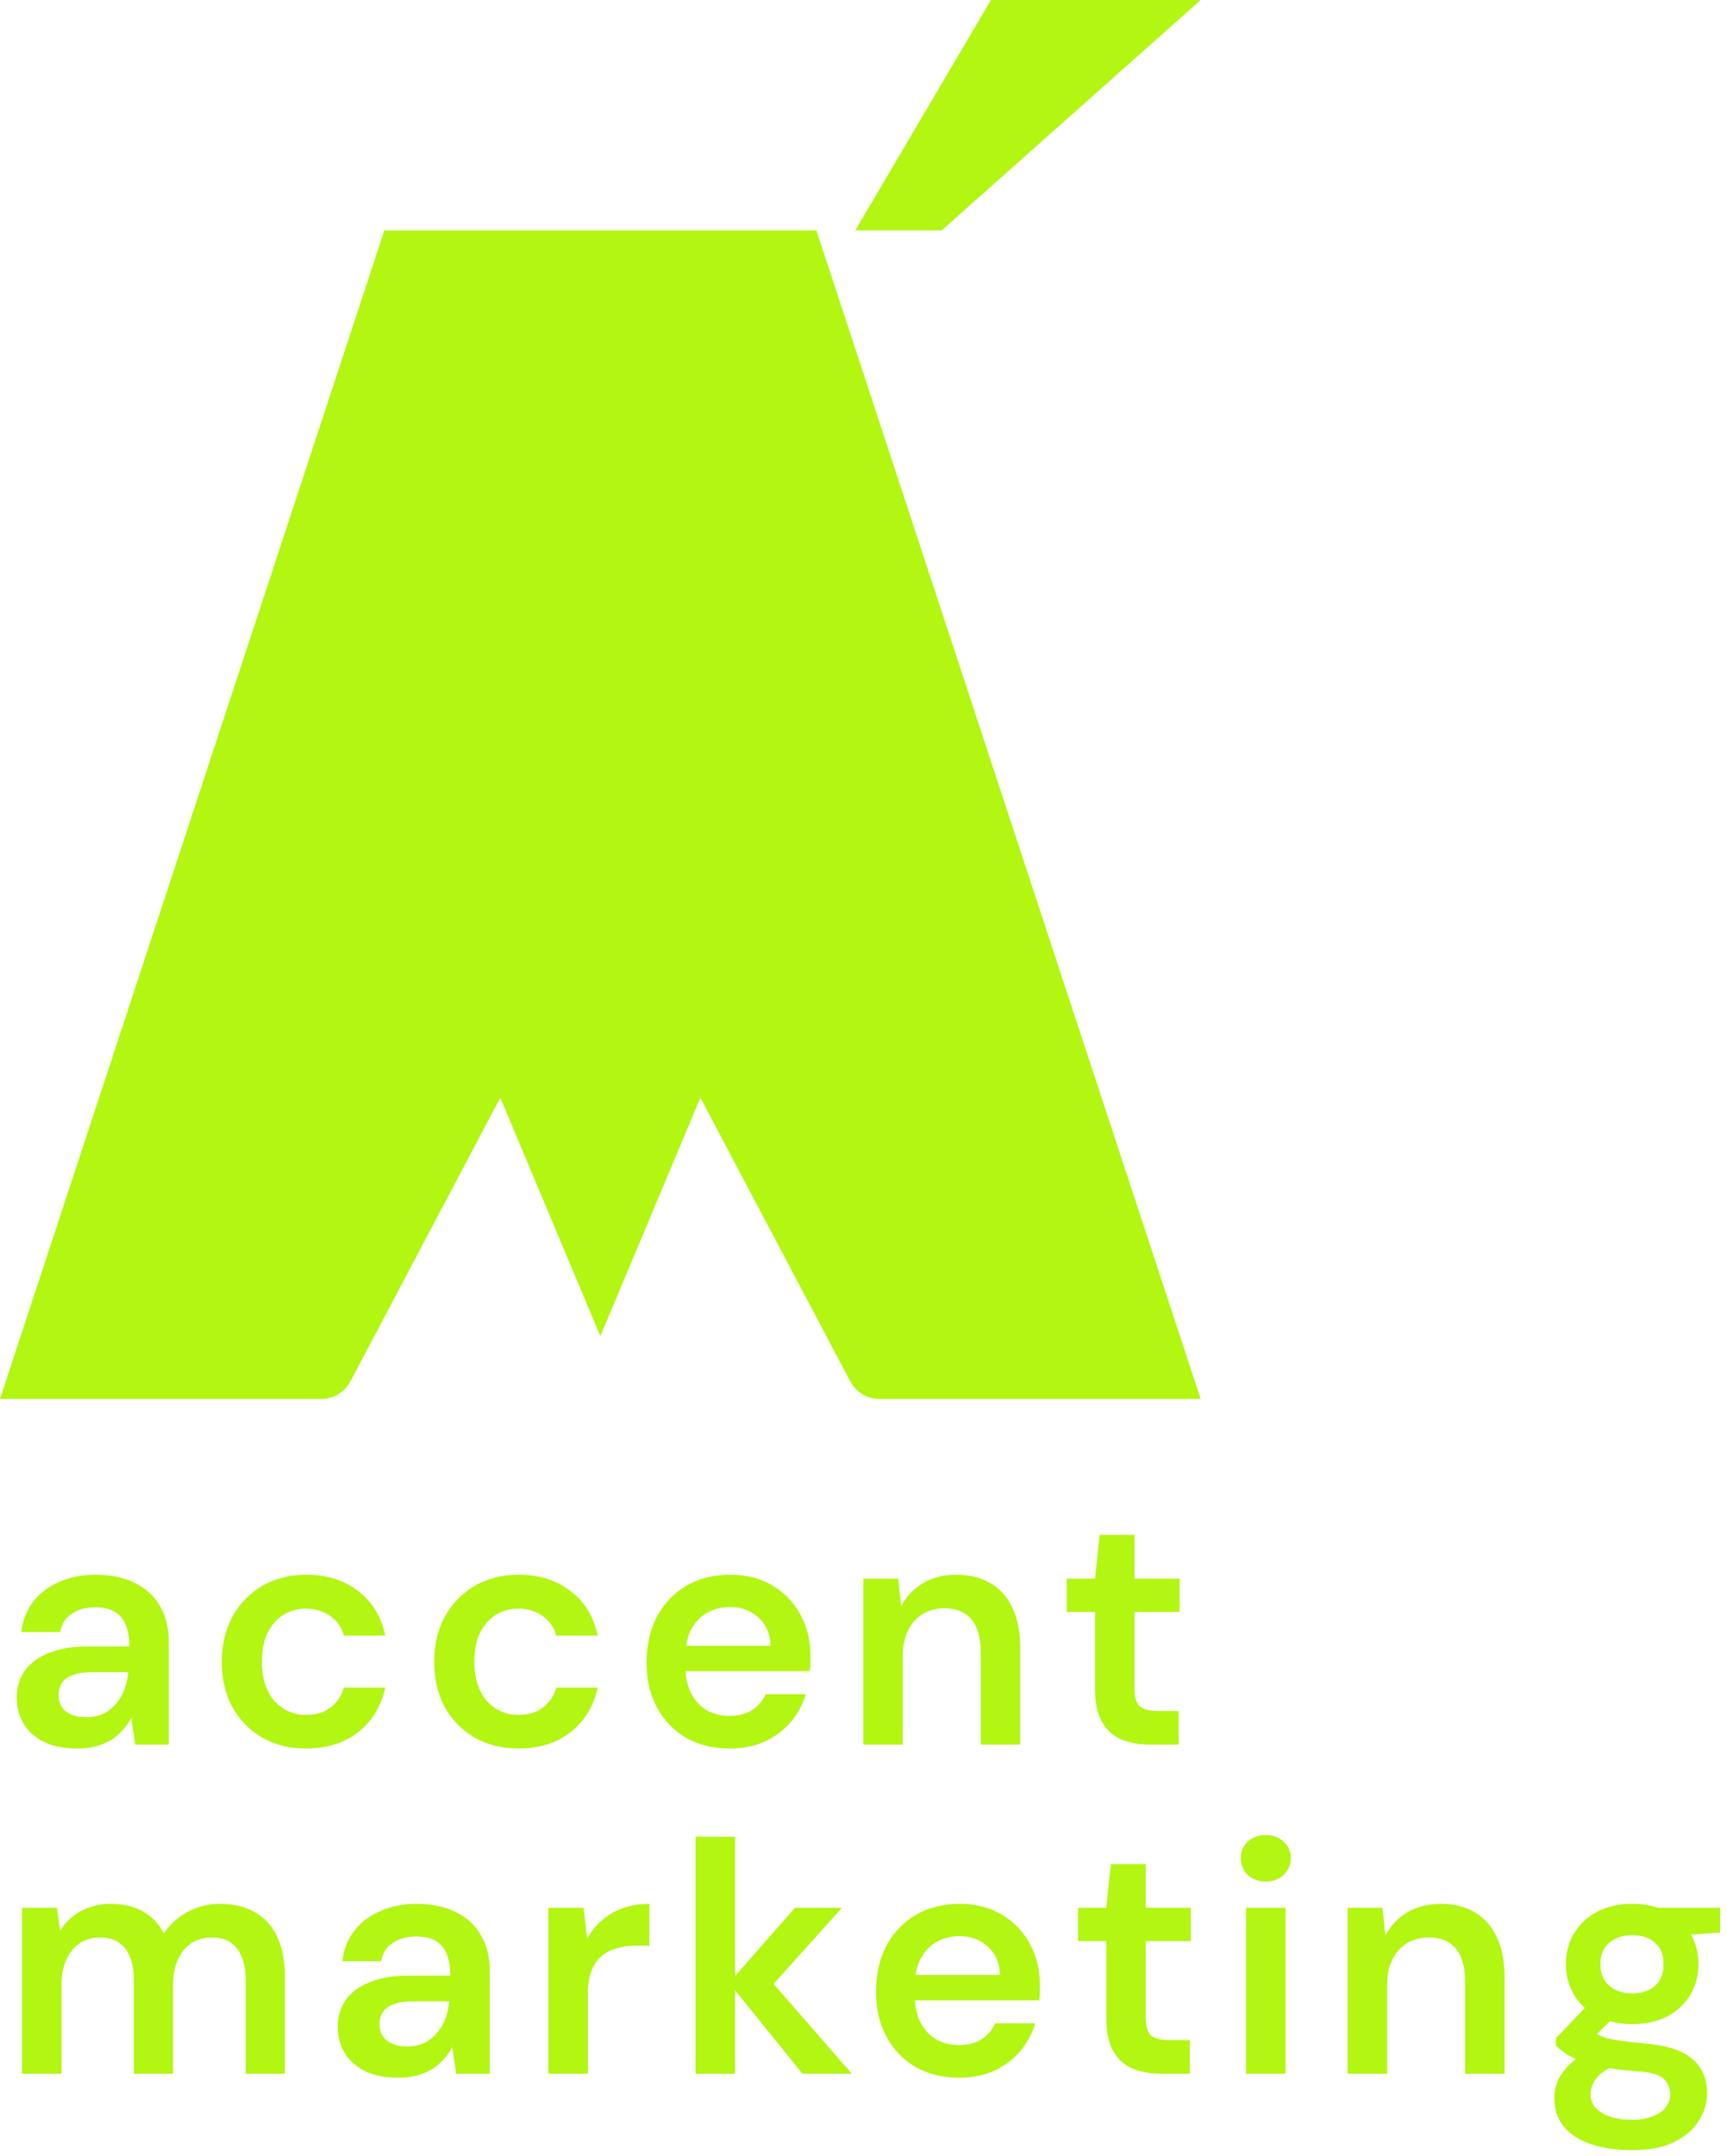
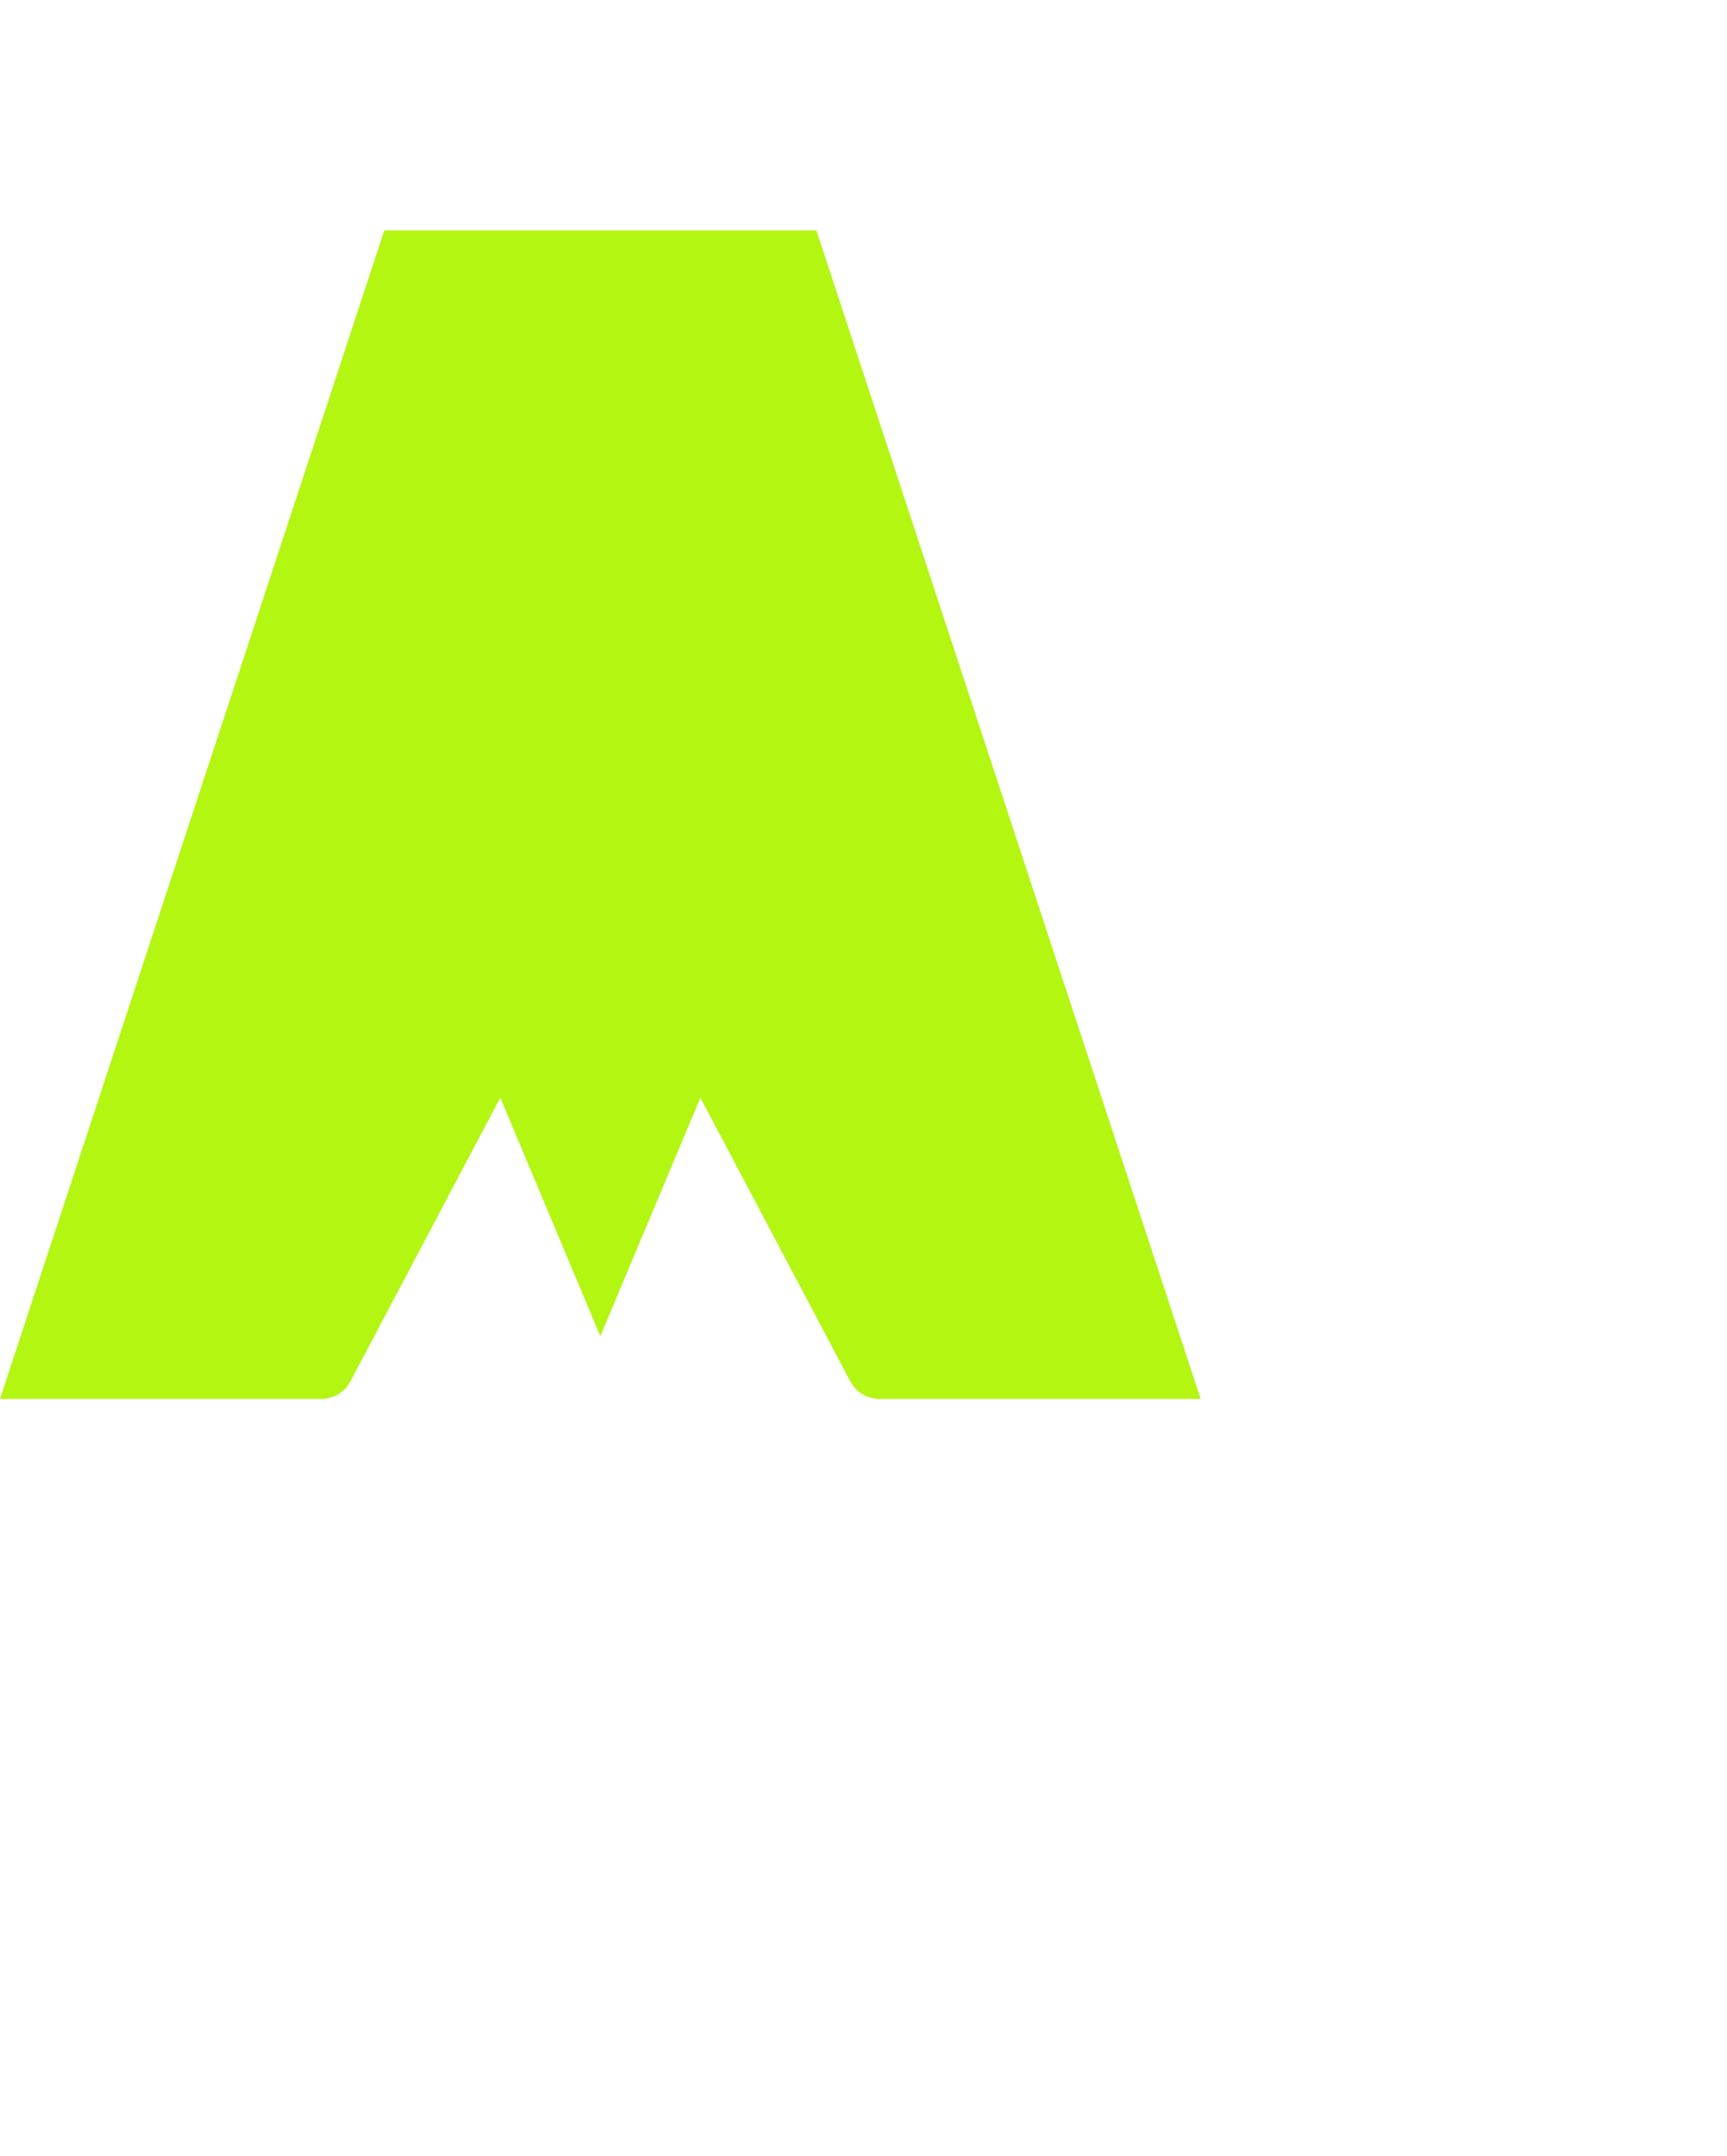
<svg xmlns="http://www.w3.org/2000/svg" width="105" height="131" viewBox="0 0 105 131" fill="none">
  <path d="M21.302 83.935C20.955 84.59 20.275 85 19.534 85H0L23.366 14H49.635L73 85H53.466C52.725 85 52.045 84.59 51.698 83.935L42.583 66.695L36.5 81.186L30.417 66.695L21.302 83.935Z" fill="#B2F612" />
-   <path d="M60.25 0L52 14H57.25L73 0H60.25Z" fill="#B2F612" />
-   <path d="M4.7 106.24C3.873 106.24 3.187 106.1 2.64 105.82C2.093 105.54 1.687 105.167 1.42 104.7C1.153 104.233 1.02 103.727 1.02 103.18C1.02 102.54 1.18 101.987 1.5 101.52C1.833 101.053 2.32 100.693 2.96 100.44C3.6 100.173 4.387 100.04 5.32 100.04H7.86C7.86 99.507 7.787 99.067 7.64 98.72C7.493 98.36 7.267 98.093 6.96 97.92C6.653 97.747 6.26 97.66 5.78 97.66C5.233 97.66 4.767 97.787 4.38 98.04C3.993 98.28 3.753 98.653 3.66 99.16H1.3C1.38 98.44 1.62 97.827 2.02 97.32C2.42 96.8 2.947 96.4 3.6 96.12C4.267 95.827 4.993 95.68 5.78 95.68C6.727 95.68 7.533 95.847 8.2 96.18C8.867 96.5 9.373 96.967 9.72 97.58C10.08 98.18 10.26 98.907 10.26 99.76V106H8.22L7.98 104.38C7.847 104.647 7.673 104.893 7.46 105.12C7.26 105.347 7.027 105.547 6.76 105.72C6.493 105.88 6.187 106.007 5.84 106.1C5.507 106.193 5.127 106.24 4.7 106.24ZM5.24 104.34C5.627 104.34 5.967 104.273 6.26 104.14C6.567 103.993 6.827 103.793 7.04 103.54C7.267 103.273 7.44 102.98 7.56 102.66C7.68 102.34 7.76 102 7.8 101.64V101.6H5.58C5.113 101.6 4.727 101.66 4.42 101.78C4.113 101.887 3.893 102.047 3.76 102.26C3.627 102.473 3.56 102.72 3.56 103C3.56 103.28 3.627 103.52 3.76 103.72C3.893 103.92 4.087 104.073 4.34 104.18C4.593 104.287 4.893 104.34 5.24 104.34ZM18.604 106.24C17.618 106.24 16.731 106.02 15.944 105.58C15.171 105.127 14.564 104.507 14.124 103.72C13.698 102.92 13.484 102.013 13.484 101C13.484 99.947 13.698 99.027 14.124 98.24C14.564 97.44 15.171 96.813 15.944 96.36C16.731 95.907 17.624 95.68 18.624 95.68C19.878 95.68 20.931 96.013 21.784 96.68C22.638 97.333 23.184 98.233 23.424 99.38H20.904C20.771 98.873 20.491 98.473 20.064 98.18C19.651 97.887 19.158 97.74 18.584 97.74C18.091 97.74 17.638 97.867 17.224 98.12C16.824 98.373 16.504 98.74 16.264 99.22C16.038 99.7 15.924 100.28 15.924 100.96C15.924 101.48 15.991 101.94 16.124 102.34C16.258 102.74 16.444 103.08 16.684 103.36C16.938 103.627 17.224 103.833 17.544 103.98C17.864 104.127 18.211 104.2 18.584 104.2C18.971 104.2 19.318 104.14 19.624 104.02C19.944 103.887 20.211 103.693 20.424 103.44C20.651 103.187 20.811 102.887 20.904 102.54H23.424C23.184 103.66 22.638 104.56 21.784 105.24C20.931 105.907 19.871 106.24 18.604 106.24ZM31.518 106.24C30.532 106.24 29.645 106.02 28.858 105.58C28.085 105.127 27.478 104.507 27.038 103.72C26.612 102.92 26.398 102.013 26.398 101C26.398 99.947 26.612 99.027 27.038 98.24C27.478 97.44 28.085 96.813 28.858 96.36C29.645 95.907 30.538 95.68 31.538 95.68C32.792 95.68 33.845 96.013 34.698 96.68C35.552 97.333 36.098 98.233 36.338 99.38H33.818C33.685 98.873 33.405 98.473 32.978 98.18C32.565 97.887 32.072 97.74 31.498 97.74C31.005 97.74 30.552 97.867 30.138 98.12C29.738 98.373 29.418 98.74 29.178 99.22C28.952 99.7 28.838 100.28 28.838 100.96C28.838 101.48 28.905 101.94 29.038 102.34C29.172 102.74 29.358 103.08 29.598 103.36C29.852 103.627 30.138 103.833 30.458 103.98C30.778 104.127 31.125 104.2 31.498 104.2C31.885 104.2 32.232 104.14 32.538 104.02C32.858 103.887 33.125 103.693 33.338 103.44C33.565 103.187 33.725 102.887 33.818 102.54H36.338C36.098 103.66 35.552 104.56 34.698 105.24C33.845 105.907 32.785 106.24 31.518 106.24ZM44.373 106.24C43.373 106.24 42.492 106.027 41.733 105.6C40.972 105.16 40.379 104.547 39.953 103.76C39.526 102.973 39.312 102.067 39.312 101.04C39.312 99.973 39.519 99.04 39.932 98.24C40.359 97.44 40.953 96.813 41.712 96.36C42.486 95.907 43.379 95.68 44.392 95.68C45.379 95.68 46.239 95.9 46.972 96.34C47.706 96.78 48.273 97.373 48.672 98.12C49.072 98.853 49.273 99.68 49.273 100.6C49.273 100.733 49.273 100.88 49.273 101.04C49.273 101.2 49.259 101.367 49.233 101.54H41.032V100H46.852C46.826 99.267 46.579 98.693 46.112 98.28C45.646 97.853 45.066 97.64 44.373 97.64C43.879 97.64 43.426 97.753 43.013 97.98C42.599 98.207 42.273 98.547 42.032 99C41.792 99.44 41.672 100 41.672 100.68V101.26C41.672 101.887 41.786 102.427 42.013 102.88C42.252 103.333 42.572 103.68 42.972 103.92C43.386 104.147 43.846 104.26 44.352 104.26C44.913 104.26 45.373 104.14 45.733 103.9C46.106 103.66 46.379 103.34 46.553 102.94H48.992C48.806 103.567 48.499 104.133 48.072 104.64C47.646 105.133 47.119 105.527 46.492 105.82C45.866 106.1 45.159 106.24 44.373 106.24ZM52.488 106V95.92H54.608L54.788 97.6C55.095 97.013 55.535 96.547 56.108 96.2C56.682 95.853 57.362 95.68 58.148 95.68C58.962 95.68 59.655 95.853 60.228 96.2C60.802 96.533 61.242 97.027 61.548 97.68C61.868 98.333 62.028 99.147 62.028 100.12V106H59.628V100.34C59.628 99.5 59.442 98.853 59.068 98.4C58.695 97.947 58.142 97.72 57.408 97.72C56.928 97.72 56.495 97.833 56.108 98.06C55.735 98.287 55.435 98.62 55.208 99.06C54.995 99.487 54.888 100.007 54.888 100.62V106H52.488ZM69.939 106C69.259 106 68.665 105.893 68.159 105.68C67.665 105.467 67.279 105.113 66.999 104.62C66.719 104.127 66.579 103.46 66.579 102.62V97.94H64.859V95.92H66.579L66.859 93.26H68.979V95.92H71.719V97.94H68.979V102.62C68.979 103.127 69.085 103.48 69.299 103.68C69.525 103.867 69.899 103.96 70.419 103.96H71.659V106H69.939ZM1.34 126V115.92H3.46L3.66 117.3C3.98 116.793 4.4 116.4 4.92 116.12C5.453 115.827 6.06 115.68 6.74 115.68C7.247 115.68 7.7 115.747 8.1 115.88C8.513 116.013 8.873 116.213 9.18 116.48C9.5 116.747 9.76 117.08 9.96 117.48C10.333 116.92 10.82 116.48 11.42 116.16C12.02 115.84 12.673 115.68 13.38 115.68C14.22 115.68 14.933 115.853 15.52 116.2C16.107 116.533 16.553 117.033 16.86 117.7C17.167 118.353 17.32 119.16 17.32 120.12V126H14.94V120.36C14.94 119.507 14.767 118.853 14.42 118.4C14.073 117.947 13.56 117.72 12.88 117.72C12.413 117.72 12 117.833 11.64 118.06C11.293 118.287 11.02 118.62 10.82 119.06C10.62 119.487 10.52 120.013 10.52 120.64V126H8.14V120.36C8.14 119.507 7.967 118.853 7.62 118.4C7.273 117.947 6.753 117.72 6.06 117.72C5.62 117.72 5.22 117.833 4.86 118.06C4.513 118.287 4.24 118.62 4.04 119.06C3.84 119.487 3.74 120.013 3.74 120.64V126H1.34ZM24.216 126.24C23.389 126.24 22.702 126.1 22.156 125.82C21.609 125.54 21.202 125.167 20.936 124.7C20.669 124.233 20.536 123.727 20.536 123.18C20.536 122.54 20.696 121.987 21.016 121.52C21.349 121.053 21.836 120.693 22.476 120.44C23.116 120.173 23.902 120.04 24.836 120.04H27.376C27.376 119.507 27.302 119.067 27.156 118.72C27.009 118.36 26.782 118.093 26.476 117.92C26.169 117.747 25.776 117.66 25.296 117.66C24.749 117.66 24.282 117.787 23.896 118.04C23.509 118.28 23.269 118.653 23.176 119.16H20.816C20.896 118.44 21.136 117.827 21.536 117.32C21.936 116.8 22.462 116.4 23.116 116.12C23.782 115.827 24.509 115.68 25.296 115.68C26.242 115.68 27.049 115.847 27.716 116.18C28.382 116.5 28.889 116.967 29.236 117.58C29.596 118.18 29.776 118.907 29.776 119.76V126H27.736L27.496 124.38C27.362 124.647 27.189 124.893 26.976 125.12C26.776 125.347 26.542 125.547 26.276 125.72C26.009 125.88 25.702 126.007 25.356 126.1C25.022 126.193 24.642 126.24 24.216 126.24ZM24.756 124.34C25.142 124.34 25.482 124.273 25.776 124.14C26.082 123.993 26.342 123.793 26.556 123.54C26.782 123.273 26.956 122.98 27.076 122.66C27.196 122.34 27.276 122 27.316 121.64V121.6H25.096C24.629 121.6 24.242 121.66 23.936 121.78C23.629 121.887 23.409 122.047 23.276 122.26C23.142 122.473 23.076 122.72 23.076 123C23.076 123.28 23.142 123.52 23.276 123.72C23.409 123.92 23.602 124.073 23.856 124.18C24.109 124.287 24.409 124.34 24.756 124.34ZM33.34 126V115.92H35.48L35.7 117.8C35.94 117.36 36.24 116.987 36.6 116.68C36.96 116.36 37.38 116.113 37.86 115.94C38.353 115.767 38.893 115.68 39.48 115.68V118.22H38.64C38.24 118.22 37.86 118.273 37.5 118.38C37.14 118.473 36.827 118.633 36.56 118.86C36.307 119.073 36.107 119.373 35.96 119.76C35.813 120.133 35.74 120.607 35.74 121.18V126H33.34ZM48.789 126L44.329 120.48L48.329 115.92H51.189L46.209 121.46V119.6L51.789 126H48.789ZM42.289 126V111.6H44.689V126H42.289ZM58.322 126.24C57.322 126.24 56.442 126.027 55.682 125.6C54.922 125.16 54.328 124.547 53.902 123.76C53.475 122.973 53.262 122.067 53.262 121.04C53.262 119.973 53.468 119.04 53.882 118.24C54.308 117.44 54.902 116.813 55.662 116.36C56.435 115.907 57.328 115.68 58.342 115.68C59.328 115.68 60.188 115.9 60.922 116.34C61.655 116.78 62.222 117.373 62.622 118.12C63.022 118.853 63.222 119.68 63.222 120.6C63.222 120.733 63.222 120.88 63.222 121.04C63.222 121.2 63.208 121.367 63.182 121.54H54.982V120H60.802C60.775 119.267 60.528 118.693 60.062 118.28C59.595 117.853 59.015 117.64 58.322 117.64C57.828 117.64 57.375 117.753 56.962 117.98C56.548 118.207 56.222 118.547 55.982 119C55.742 119.44 55.622 120 55.622 120.68V121.26C55.622 121.887 55.735 122.427 55.962 122.88C56.202 123.333 56.522 123.68 56.922 123.92C57.335 124.147 57.795 124.26 58.302 124.26C58.862 124.26 59.322 124.14 59.682 123.9C60.055 123.66 60.328 123.34 60.502 122.94H62.942C62.755 123.567 62.448 124.133 62.022 124.64C61.595 125.133 61.068 125.527 60.442 125.82C59.815 126.1 59.108 126.24 58.322 126.24ZM70.622 126C69.942 126 69.349 125.893 68.842 125.68C68.349 125.467 67.962 125.113 67.682 124.62C67.402 124.127 67.262 123.46 67.262 122.62V117.94H65.542V115.92H67.262L67.542 113.26H69.662V115.92H72.402V117.94H69.662V122.62C69.662 123.127 69.769 123.48 69.982 123.68C70.209 123.867 70.582 123.96 71.102 123.96H72.342V126H70.622ZM75.76 126V115.92H78.16V126H75.76ZM76.96 114.32C76.52 114.32 76.154 114.187 75.86 113.92C75.58 113.64 75.44 113.3 75.44 112.9C75.44 112.487 75.58 112.153 75.86 111.9C76.154 111.633 76.52 111.5 76.96 111.5C77.4 111.5 77.76 111.633 78.04 111.9C78.334 112.153 78.48 112.487 78.48 112.9C78.48 113.3 78.334 113.64 78.04 113.92C77.76 114.187 77.4 114.32 76.96 114.32ZM81.934 126V115.92H84.054L84.234 117.6C84.54 117.013 84.98 116.547 85.554 116.2C86.127 115.853 86.807 115.68 87.594 115.68C88.407 115.68 89.1 115.853 89.674 116.2C90.247 116.533 90.687 117.027 90.994 117.68C91.314 118.333 91.474 119.147 91.474 120.12V126H89.074V120.34C89.074 119.5 88.887 118.853 88.514 118.4C88.14 117.947 87.587 117.72 86.854 117.72C86.374 117.72 85.94 117.833 85.554 118.06C85.18 118.287 84.88 118.62 84.654 119.06C84.44 119.487 84.334 120.007 84.334 120.62V126H81.934ZM99.244 130.64C98.297 130.64 97.464 130.52 96.744 130.28C96.037 130.053 95.484 129.7 95.084 129.22C94.697 128.753 94.504 128.167 94.504 127.46C94.504 127.047 94.604 126.64 94.804 126.24C95.017 125.853 95.331 125.493 95.744 125.16C96.171 124.813 96.711 124.513 97.364 124.26L98.424 125.42C97.784 125.647 97.337 125.92 97.084 126.24C96.831 126.56 96.704 126.887 96.704 127.22C96.704 127.567 96.811 127.853 97.024 128.08C97.251 128.32 97.551 128.5 97.924 128.62C98.311 128.74 98.744 128.8 99.224 128.8C99.691 128.8 100.097 128.733 100.444 128.6C100.791 128.48 101.057 128.307 101.244 128.08C101.444 127.853 101.544 127.58 101.544 127.26C101.544 126.86 101.404 126.533 101.124 126.28C100.844 126.04 100.291 125.893 99.464 125.84C98.757 125.787 98.137 125.713 97.604 125.62C97.071 125.513 96.611 125.393 96.224 125.26C95.851 125.127 95.531 124.98 95.264 124.82C94.997 124.647 94.777 124.473 94.604 124.3V123.84L96.704 121.64L98.484 122.22L96.124 124.52L96.744 123.36C96.877 123.453 97.011 123.54 97.144 123.62C97.291 123.7 97.471 123.773 97.684 123.84C97.911 123.893 98.204 123.947 98.564 124C98.924 124.053 99.391 124.107 99.964 124.16C100.857 124.227 101.584 124.387 102.144 124.64C102.704 124.893 103.117 125.233 103.384 125.66C103.651 126.087 103.784 126.6 103.784 127.2C103.784 127.787 103.617 128.34 103.284 128.86C102.964 129.38 102.471 129.807 101.804 130.14C101.137 130.473 100.284 130.64 99.244 130.64ZM99.244 122.98C98.404 122.98 97.677 122.82 97.064 122.5C96.464 122.167 96.004 121.727 95.684 121.18C95.364 120.62 95.204 120.007 95.204 119.34C95.204 118.66 95.364 118.047 95.684 117.5C96.004 116.953 96.464 116.513 97.064 116.18C97.677 115.847 98.404 115.68 99.244 115.68C100.084 115.68 100.804 115.847 101.404 116.18C102.004 116.513 102.464 116.953 102.784 117.5C103.104 118.047 103.264 118.66 103.264 119.34C103.264 120.007 103.104 120.62 102.784 121.18C102.464 121.727 102.004 122.167 101.404 122.5C100.804 122.82 100.084 122.98 99.244 122.98ZM99.244 121.12C99.817 121.12 100.277 120.967 100.624 120.66C100.971 120.353 101.144 119.913 101.144 119.34C101.144 118.767 100.971 118.333 100.624 118.04C100.277 117.733 99.817 117.58 99.244 117.58C98.671 117.58 98.204 117.733 97.844 118.04C97.484 118.333 97.304 118.767 97.304 119.34C97.304 119.913 97.484 120.353 97.844 120.66C98.204 120.967 98.671 121.12 99.244 121.12ZM100.904 117.68L100.444 115.92H104.584V117.42L100.904 117.68Z" fill="#B2F612" />
</svg>